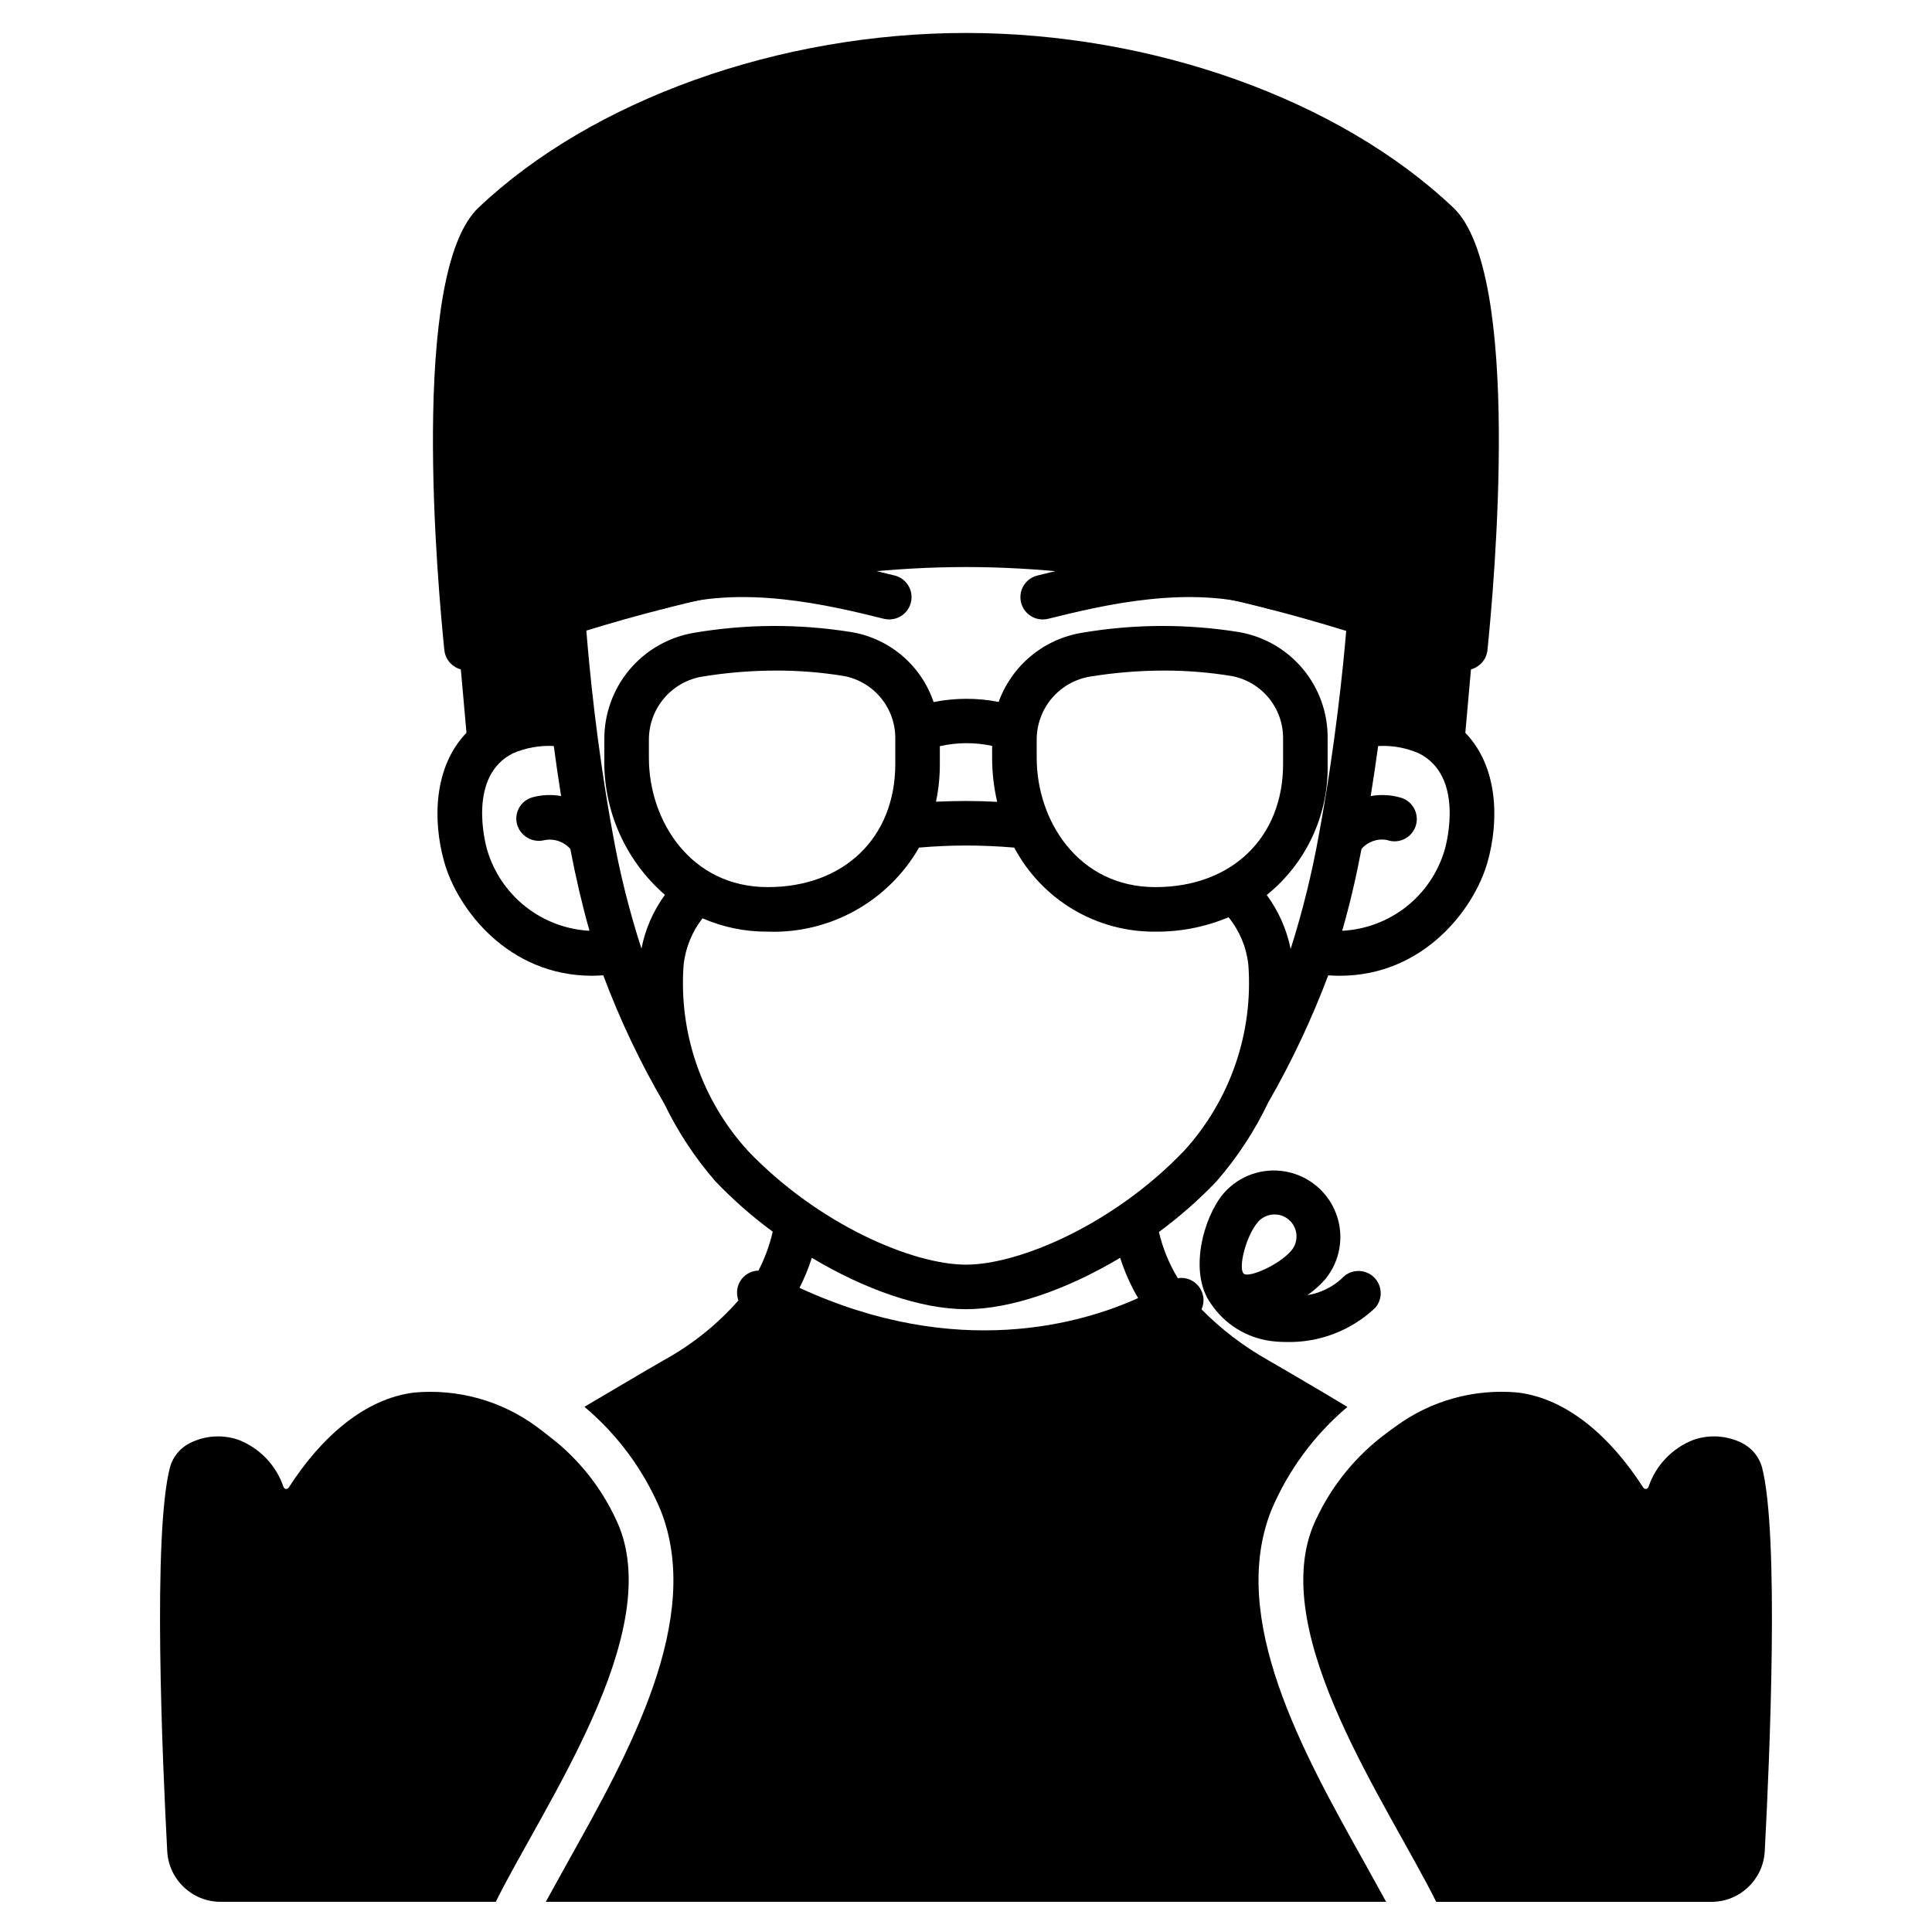
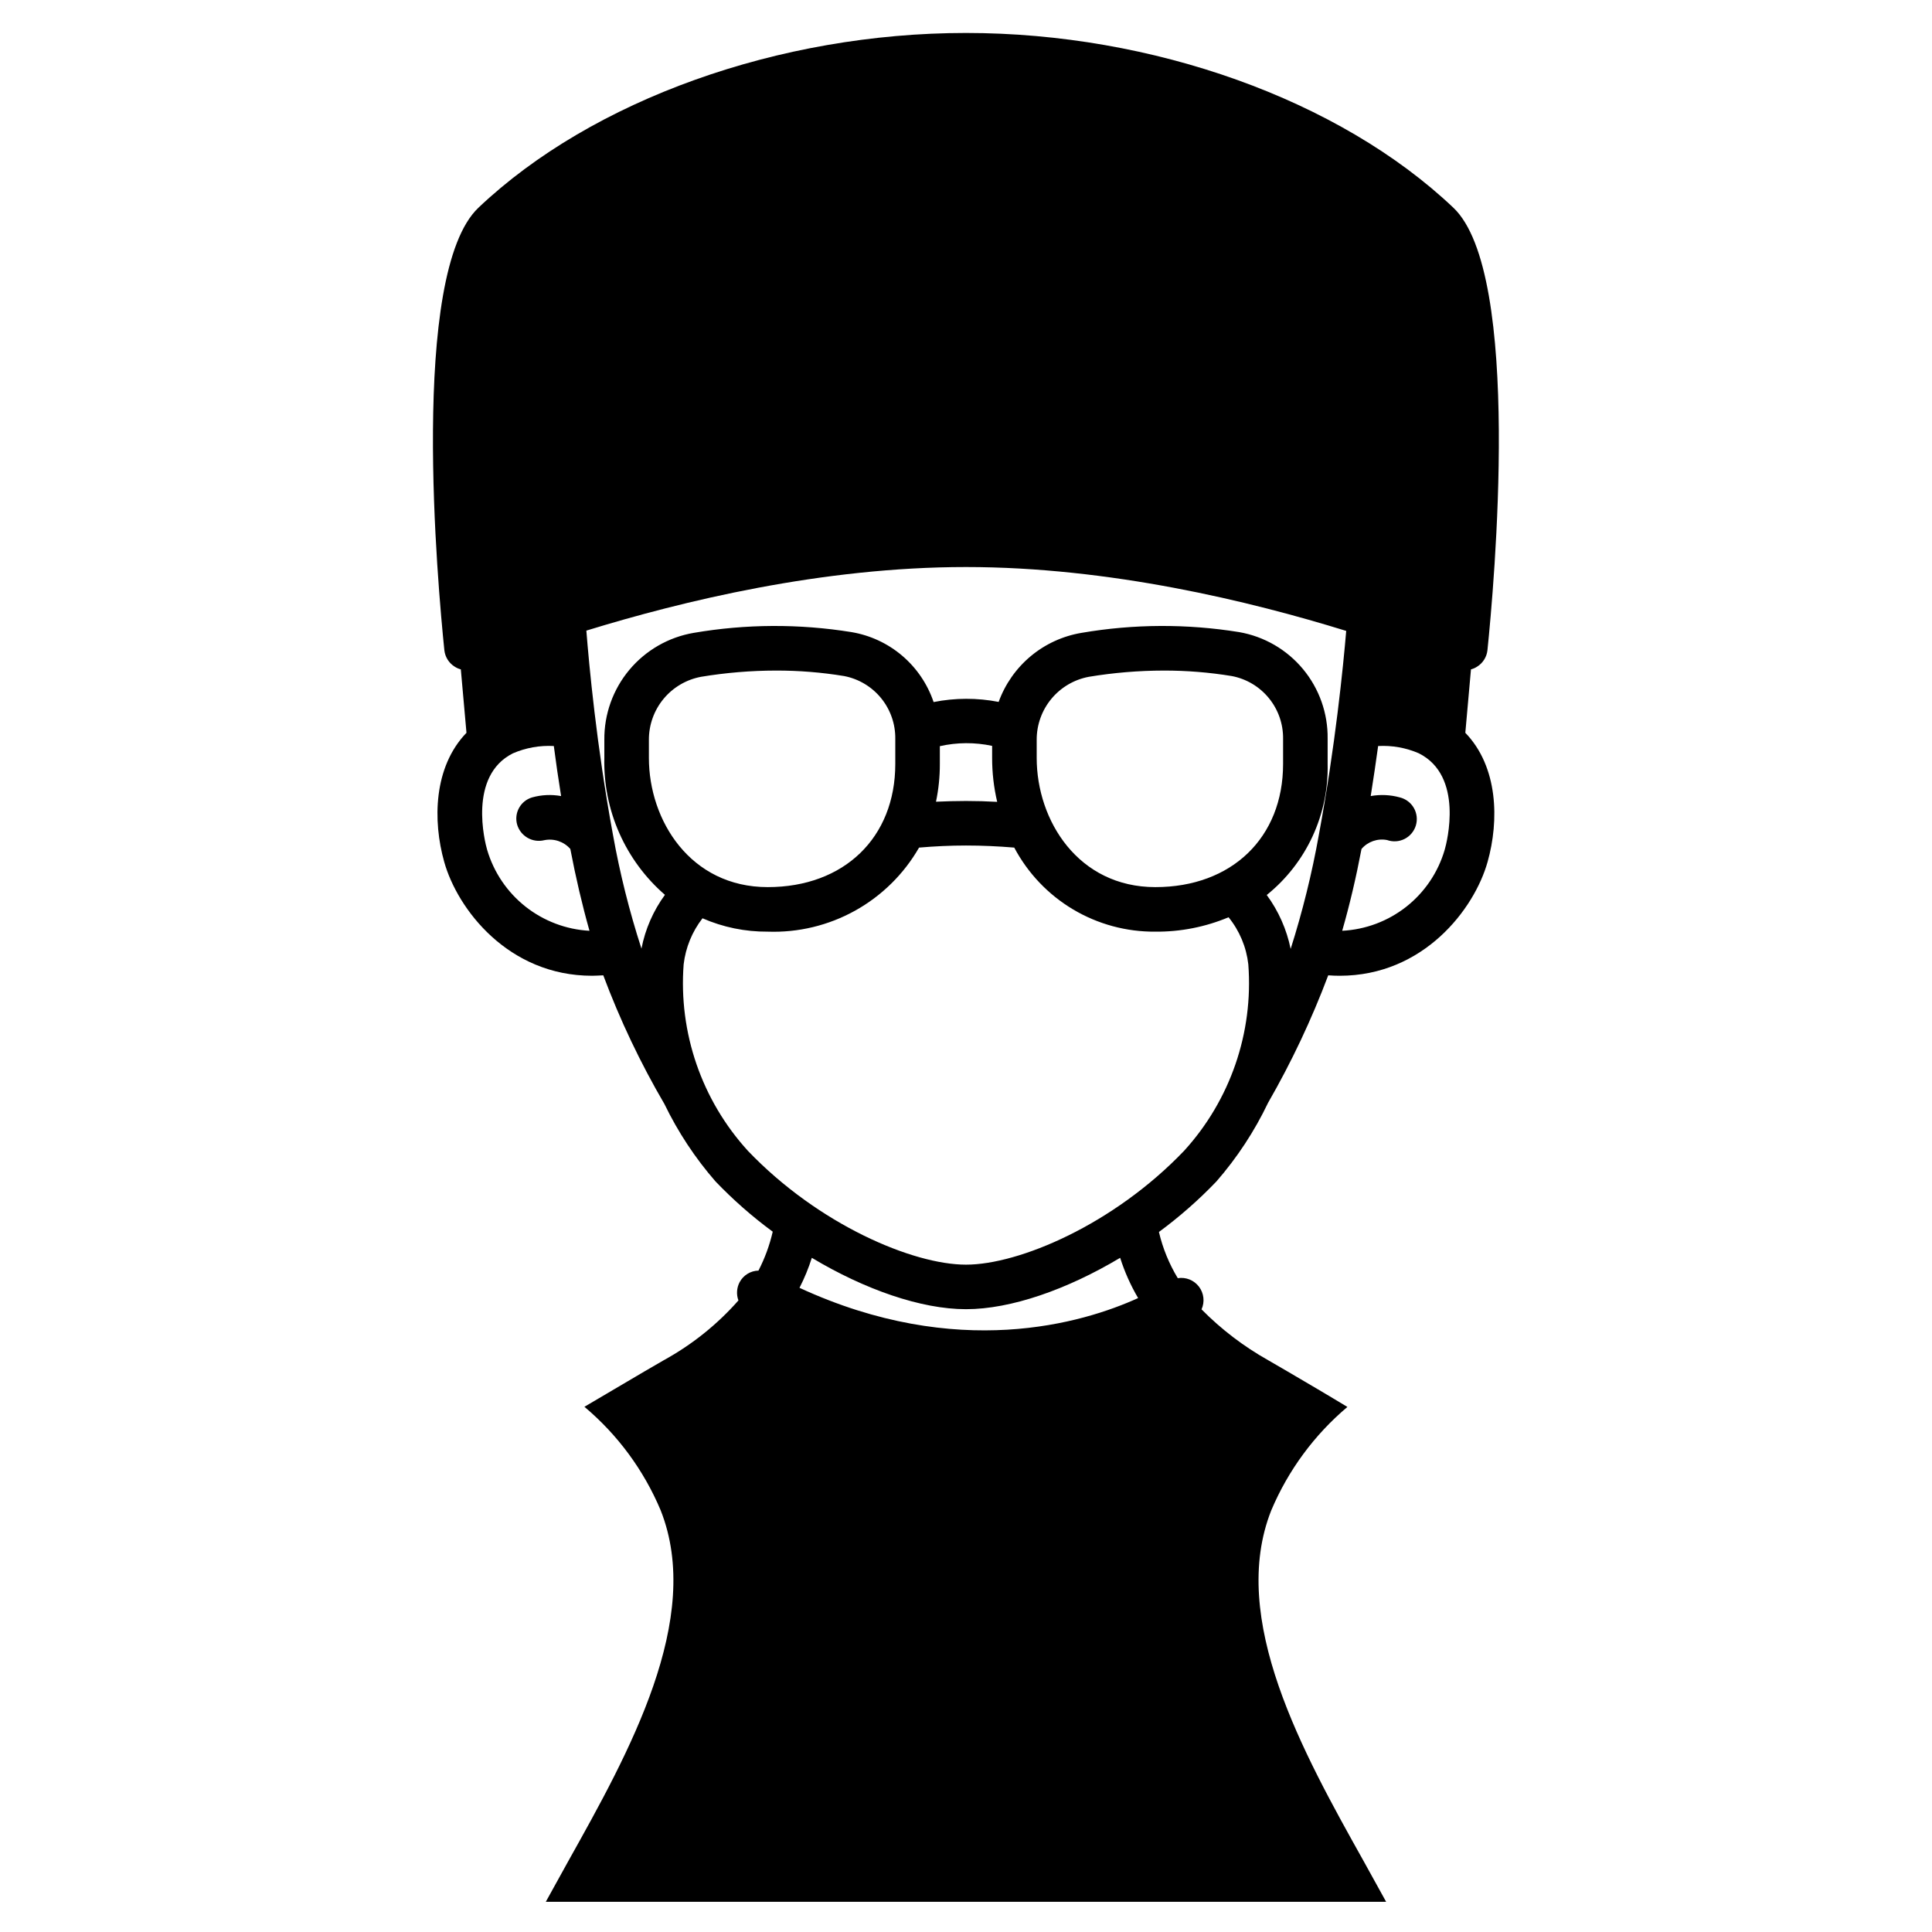
<svg xmlns="http://www.w3.org/2000/svg" fill="#000000" width="800px" height="800px" version="1.1" viewBox="144 144 512 512">
  <g>
-     <path d="m379.66 308.16c-0.477-0.004-0.953-0.059-1.414-0.172-14.199-3.508-37.965-9.371-58.07-2.754l-0.004-0.004c-3.098 1.023-6.434-0.66-7.457-3.758-1.02-3.094 0.66-6.434 3.758-7.457 23.355-7.688 49.172-1.312 64.598 2.496 2.902 0.711 4.816 3.481 4.457 6.445-0.359 2.969-2.879 5.199-5.867 5.195z" />
-     <path d="m420.33 308.16c-2.988 0.004-5.508-2.227-5.867-5.195-0.359-2.965 1.555-5.734 4.457-6.445 15.43-3.809 41.254-10.191 64.598-2.496 3.098 1.023 4.781 4.363 3.758 7.457-1.02 3.098-4.359 4.781-7.457 3.758-20.098-6.625-43.871-0.754-58.07 2.754v0.004c-0.465 0.109-0.941 0.164-1.418 0.164z" />
-     <path d="m507.87 482.26c-1.184-1.023-2.727-1.539-4.289-1.426-1.559 0.113-3.012 0.844-4.039 2.027-2.535 2.297-5.676 3.809-9.051 4.359 1.738-1.207 3.324-2.625 4.723-4.219 3.961-4.832 5.07-11.398 2.91-17.262-2.156-5.867-7.254-10.152-13.402-11.266-6.148-1.113-12.426 1.105-16.504 5.84-5.344 6.359-9.309 20.977-3.281 29.223h-0.004c3.625 5.391 9.379 8.973 15.816 9.84 1.371 0.176 2.75 0.266 4.133 0.266 8.742 0.215 17.215-3.043 23.566-9.055 2.141-2.457 1.883-6.188-0.578-8.328zm-21.648-6.852c-3.207 3.809-11.215 7.277-12.594 6.148-1.574-1.297 0.473-9.84 3.676-13.637v-0.004c2.074-2.457 5.746-2.777 8.211-0.711 2.457 2.07 2.773 5.738 0.715 8.203z" />
    <path d="m480.92 544.21c4.473-10.578 11.379-19.949 20.152-27.355-5.117-3.109-10.43-6.219-15.863-9.406l-5.156-2.992h0.004c-6.481-3.641-12.414-8.172-17.637-13.461 0.895-1.977 0.633-4.285-0.68-6.012-1.316-1.727-3.473-2.594-5.617-2.254-2.297-3.793-3.984-7.926-4.996-12.242 5.449-4.016 10.547-8.492 15.23-13.383 5.488-6.301 10.098-13.32 13.699-20.859 6.219-10.809 11.547-22.102 15.938-33.773 1.023 0.078 2.047 0.117 3.031 0.117 22.238 0 35.699-17.672 39.203-30.188 3.07-10.902 2.832-25.152-5.902-34.203 0.551-6.219 1.102-12.359 1.496-16.809 0.574-0.145 1.117-0.383 1.613-0.707 1.543-0.953 2.559-2.566 2.754-4.367 1.691-16.531 9.367-99.895-9.055-117.29-30.148-28.578-79.625-46.289-129.14-46.289-49.516 0-99.031 17.711-129.18 46.289-18.422 17.398-10.746 100.76-9.055 117.29 0.195 1.801 1.211 3.414 2.754 4.367 0.496 0.324 1.043 0.562 1.613 0.707 0.395 4.41 0.945 10.586 1.496 16.809-8.738 9.055-8.973 23.301-5.902 34.203 3.504 12.516 16.965 30.188 39.203 30.188 0.984 0 1.969-0.078 2.953-0.117 4.422 11.816 9.848 23.234 16.215 34.125 3.582 7.406 8.137 14.305 13.539 20.508 4.66 4.863 9.73 9.316 15.152 13.305-0.824 3.582-2.094 7.043-3.777 10.312-2.098 0.047-4.008 1.223-4.996 3.07-0.789 1.496-0.902 3.254-0.316 4.84-5.621 6.379-12.309 11.73-19.758 15.824l-5.156 2.992c-5.434 3.188-10.73 6.312-15.902 9.367 8.809 7.398 15.73 16.789 20.191 27.395 11.453 28.812-8.461 64.395-24.441 92.969-2.086 3.777-4.133 7.438-5.984 10.824h222.7c-1.852-3.387-3.898-7.047-5.984-10.824-15.977-28.578-35.895-64.156-24.441-92.969zm34.047-188.89c-2.512-0.695-5.148-0.816-7.715-0.355 0.746-4.606 1.379-9.055 1.969-13.266v0.004c3.695-0.203 7.387 0.457 10.785 1.93 11.965 5.984 7.438 23.578 6.848 25.586v-0.004c-1.738 5.953-5.289 11.219-10.152 15.062-4.867 3.844-10.812 6.074-17.004 6.391 1.969-6.848 3.672-14.078 5.117-21.688 1.668-1.945 4.25-2.848 6.769-2.363 1.523 0.543 3.203 0.438 4.648-0.293 1.441-0.73 2.523-2.023 2.988-3.574 0.465-1.551 0.27-3.223-0.531-4.629-0.805-1.402-2.148-2.414-3.723-2.801zm-241.87 13.895c-0.59-2.008-5.117-19.602 6.848-25.586v0.004c3.41-1.473 7.117-2.133 10.824-1.93 0.551 4.211 1.18 8.621 1.93 13.266v-0.004c-2.551-0.465-5.176-0.344-7.676 0.355-3.074 0.906-4.848 4.117-3.977 7.203 0.91 3.082 4.086 4.906 7.203 4.133 2.547-0.516 5.176 0.367 6.891 2.324 1.457 7.637 3.148 14.84 5.078 21.688h-0.004c-6.18-0.336-12.109-2.578-16.965-6.418-4.856-3.844-8.402-9.094-10.152-15.035zm40.895 26.176c-3.203-9.879-5.727-19.969-7.555-30.191-4.367-23.695-6.336-45.105-7.047-54.082 25.465-7.832 62.504-16.848 100.61-16.848s75.297 9.055 100.76 16.926c-0.789 9.367-2.914 30.699-7.242 54.004-1.828 10.242-4.328 20.355-7.481 30.27-1.055-5.164-3.215-10.039-6.336-14.289 10.477-8.438 16.438-21.266 16.137-34.715v-6.691c0.09-6.731-2.223-13.273-6.523-18.453-4.297-5.18-10.301-8.656-16.934-9.809-13.836-2.234-27.949-2.168-41.762 0.199-4.953 0.828-9.602 2.961-13.461 6.176-3.856 3.219-6.793 7.402-8.504 12.125-5.691-1.109-11.551-1.094-17.238 0.039-1.613-4.769-4.488-9.012-8.32-12.277-3.832-3.266-8.48-5.426-13.445-6.262-13.852-2.234-27.973-2.168-41.801 0.199-6.672 1.137-12.723 4.613-17.066 9.805-4.34 5.195-6.691 11.766-6.629 18.535v4.801c-0.324 13.887 5.566 27.191 16.059 36.289-3.098 4.231-5.223 9.098-6.219 14.25zm136.19-16.297c-20.43 0-31.449-17.633-31.449-34.242v-4.801c-0.012-3.961 1.363-7.797 3.887-10.848 2.523-3.047 6.039-5.117 9.93-5.844 6.566-1.09 13.215-1.645 19.875-1.652 6.039-0.012 12.07 0.477 18.027 1.457 3.852 0.734 7.324 2.801 9.805 5.84 2.484 3.035 3.82 6.848 3.773 10.77v6.691c0 19.523-13.617 32.629-33.848 32.629zm-41.918-22.594c-2.754-0.156-5.512-0.234-8.266-0.234-2.637 0-5.312 0.078-7.949 0.195h-0.004c0.688-3.285 1.031-6.637 1.023-9.996v-4.723c4.559-1.031 9.285-1.055 13.855-0.078v3.188c-0.004 3.922 0.445 7.832 1.34 11.648zm-27.004-16.727v6.691c0 19.523-13.578 32.629-33.809 32.629-20.469 0-31.488-17.633-31.488-34.242v-4.801c-0.012-3.961 1.363-7.797 3.887-10.848 2.523-3.047 6.039-5.117 9.93-5.844 6.57-1.09 13.215-1.645 19.875-1.652 6.051-0.012 12.094 0.473 18.066 1.457 3.844 0.746 7.309 2.816 9.781 5.852 2.473 3.035 3.805 6.844 3.758 10.758zm-39.082 109.18c-12.227-13.422-18.379-31.293-17.004-49.395 0.523-4.449 2.25-8.668 4.996-12.203 5.449 2.379 11.336 3.586 17.281 3.543 8.078 0.289 16.086-1.637 23.152-5.562 7.066-3.926 12.93-9.703 16.957-16.715 4.133-0.355 8.305-0.551 12.438-0.551 4.25 0 8.543 0.195 12.793 0.551h-0.004c3.598 6.781 8.984 12.445 15.578 16.375 6.594 3.926 14.141 5.969 21.816 5.902 6.66 0.059 13.262-1.242 19.402-3.816 2.902 3.574 4.719 7.902 5.234 12.477 1.375 18.102-4.777 35.973-17 49.395-18.738 19.602-43.77 30.191-57.82 30.191-14.055 0-39.086-10.59-57.82-30.191zm13.699 36.328-0.004 0.004c1.312-2.555 2.406-5.215 3.269-7.953 14.051 8.422 28.969 13.617 40.855 13.617s26.766-5.195 40.855-13.617c1.184 3.723 2.781 7.301 4.762 10.668-14.641 6.652-47.902 16.609-89.742-2.715z" />
-     <path d="m308.09 548.58c-3.379-8.012-8.484-15.176-14.957-20.98-1.574-1.457-6.637-5.332-7.129-5.672-9.301-6.762-20.738-9.918-32.191-8.891-13.117 1.574-24.684 11.773-33.301 25.191h-0.004c-0.152 0.25-0.434 0.391-0.723 0.359-0.293-0.027-0.539-0.219-0.641-0.492-1.926-5.754-6.316-10.352-11.977-12.539-4.219-1.445-8.844-1.133-12.828 0.863-2.566 1.285-4.481 3.582-5.277 6.34-4.644 17.832-2.047 77.184-0.746 101.86 0.418 7.516 6.641 13.395 14.168 13.383h72.895c12.992-26.059 44.281-70.336 32.711-99.426z" />
-     <path d="m610.93 532.76c-0.797-2.758-2.711-5.055-5.273-6.34-3.988-1.996-8.613-2.309-12.832-0.863-5.66 2.184-10.047 6.781-11.973 12.531-0.102 0.273-0.352 0.465-0.641 0.492-0.293 0.031-0.574-0.109-0.727-0.359-8.621-13.41-20.184-23.617-33.301-25.191-11.551-1.051-23.082 2.168-32.414 9.055-0.395 0.27-2.965 2.16-3.668 2.723-7.981 6.262-14.242 14.441-18.195 23.777-11.57 29.086 19.719 73.367 32.707 99.422h72.895v0.004c7.527 0.012 13.75-5.867 14.168-13.383 1.301-24.684 3.898-84.039-0.746-101.87z" />
  </g>
</svg>